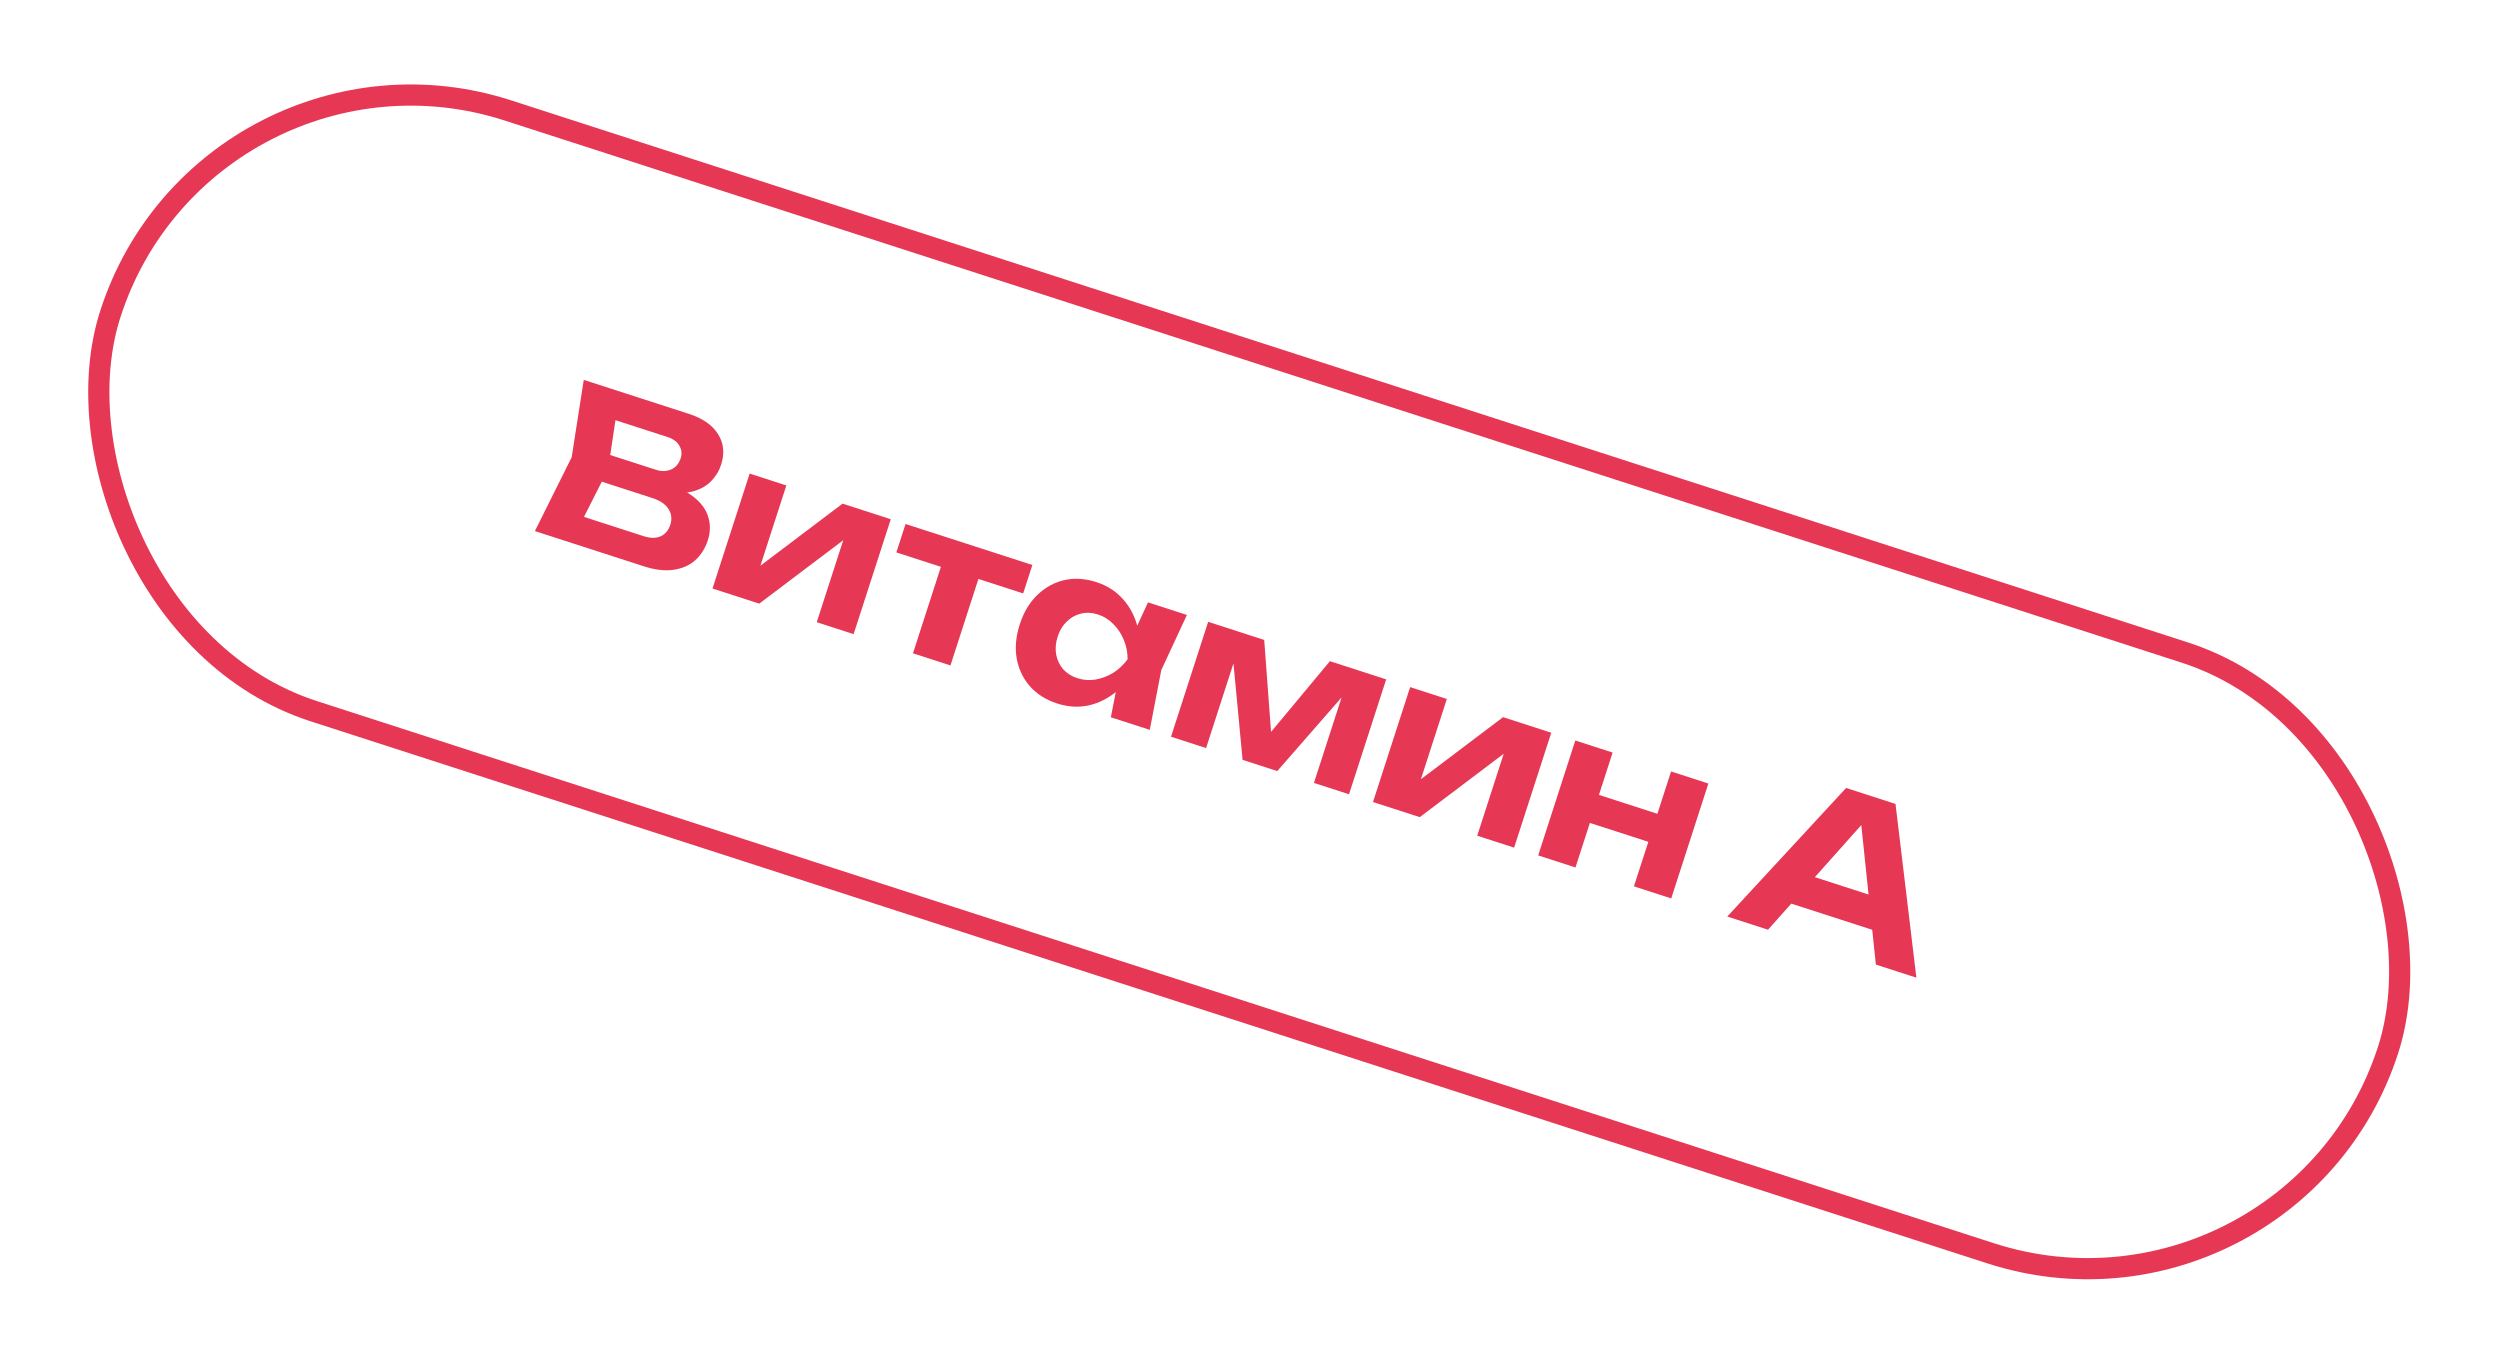
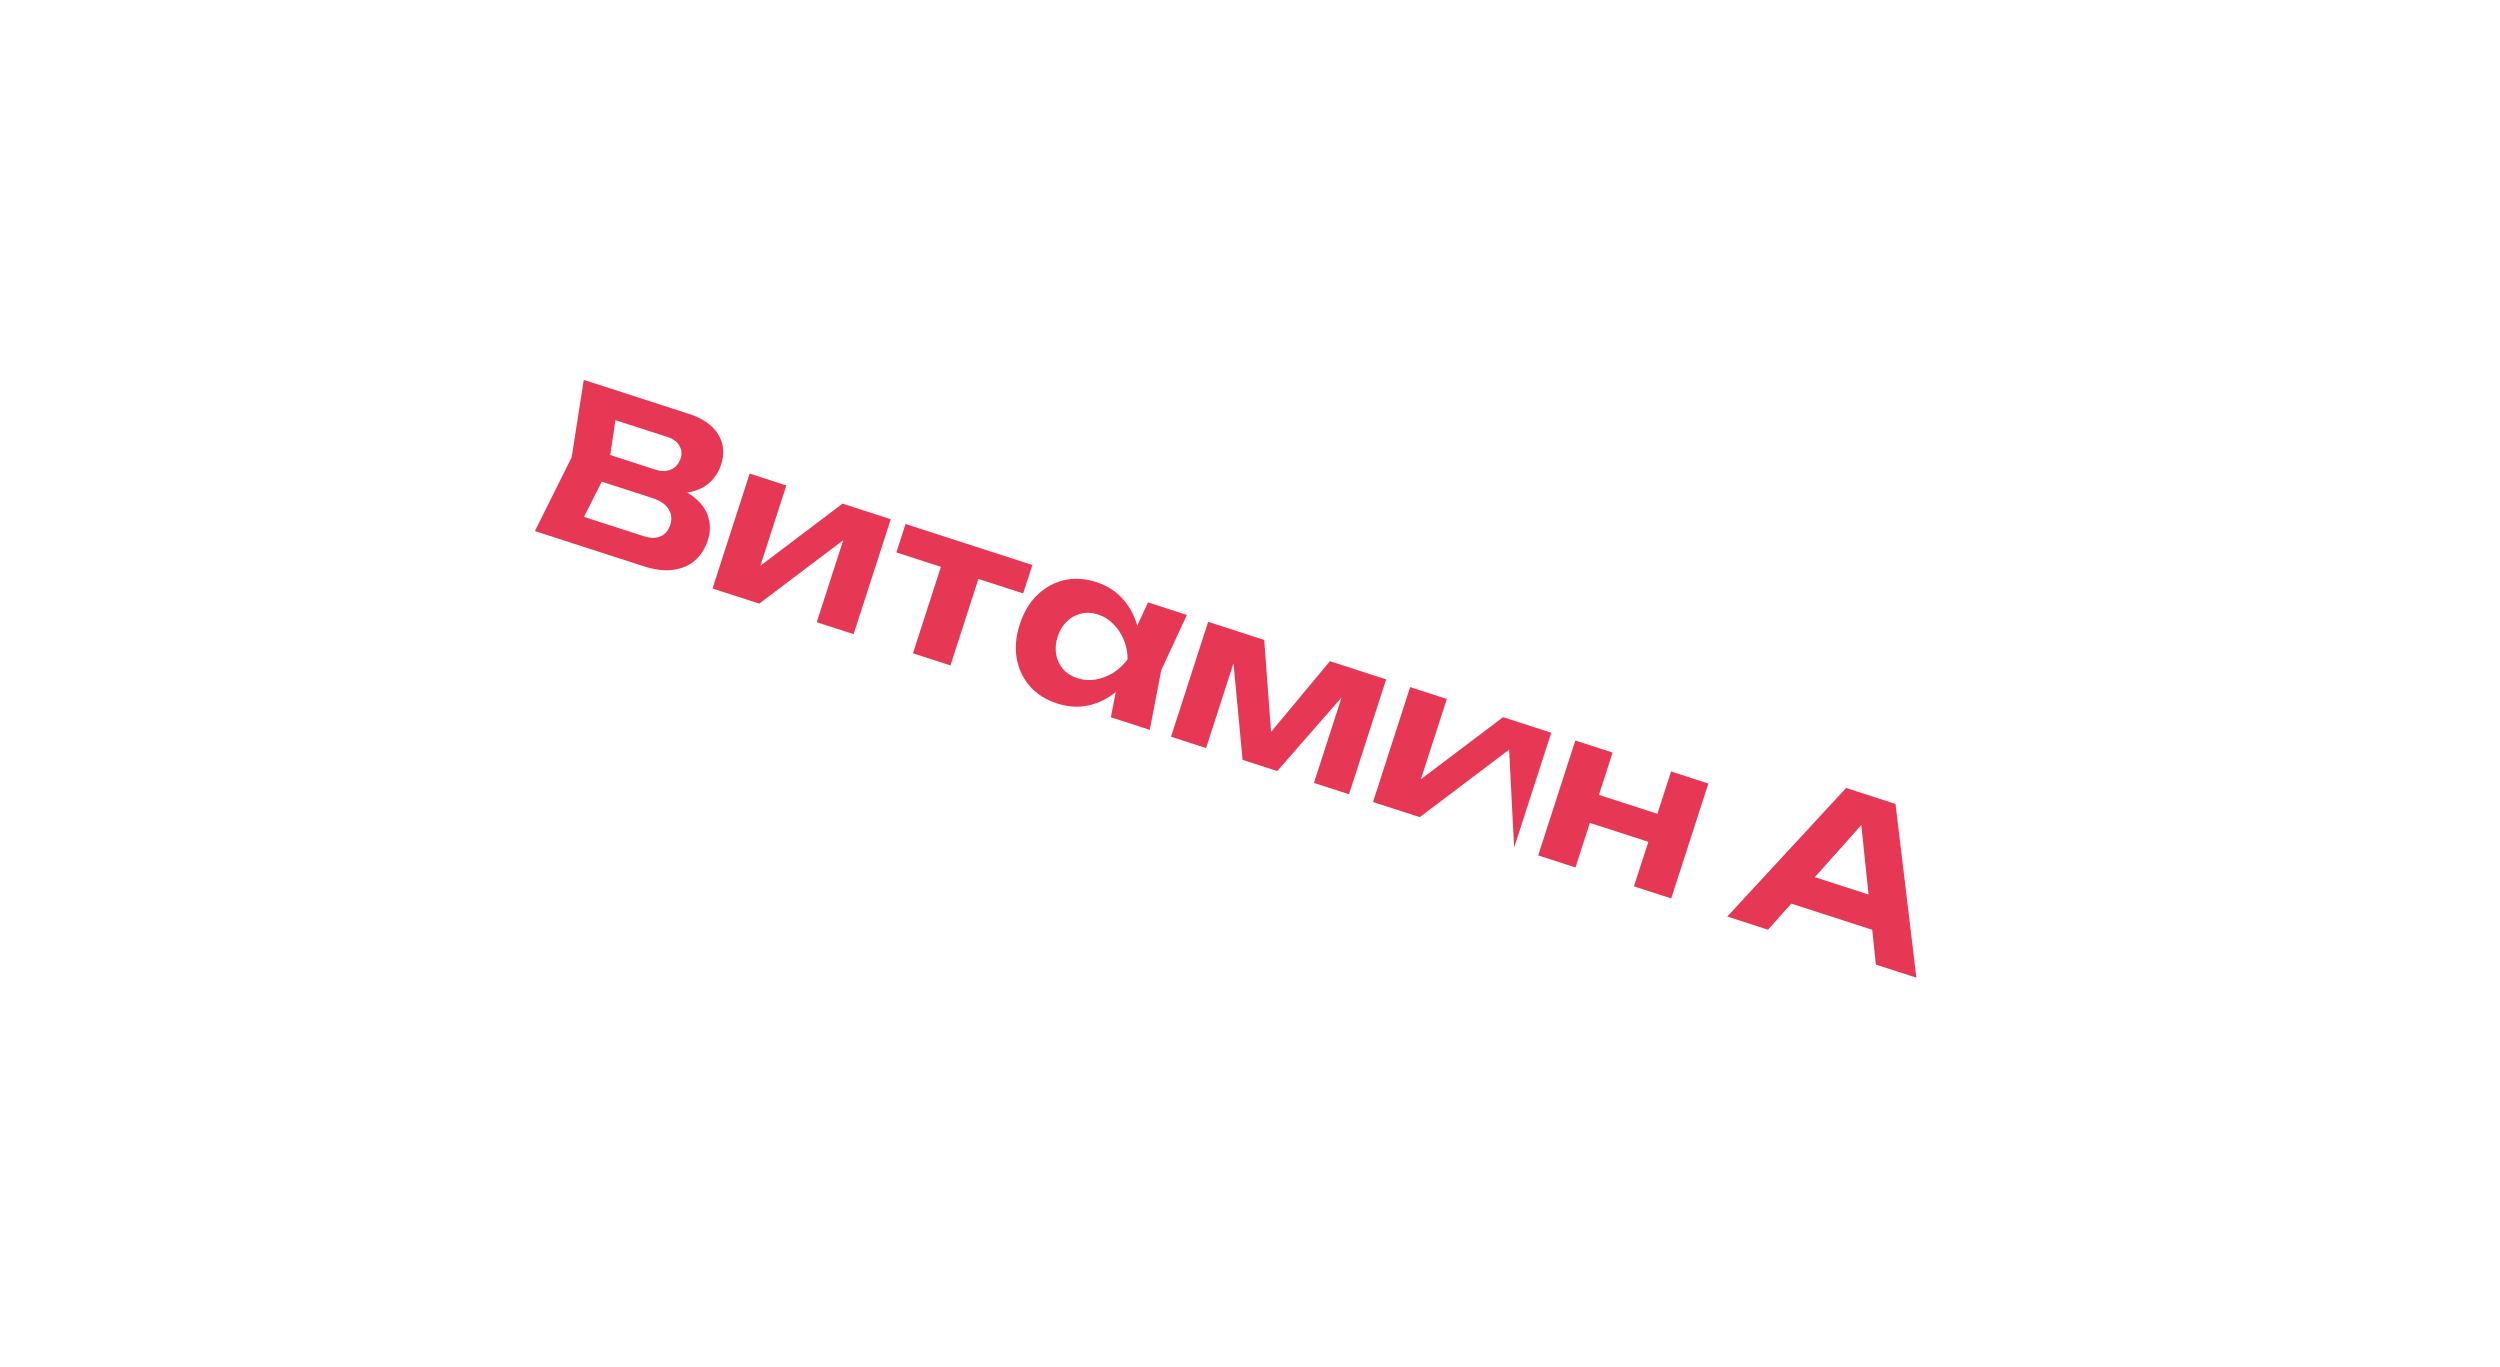
<svg xmlns="http://www.w3.org/2000/svg" width="236" height="129" viewBox="0 0 236 129" fill="none">
  <g clip-path="url(#clip0_391_4197)">
-     <path d="M62.615 46.318L63.147 45.712C64.256 46.098 65.114 46.565 65.722 47.112C66.342 47.663 66.734 48.273 66.896 48.941C67.075 49.602 67.049 50.287 66.82 50.998C66.569 51.772 66.168 52.406 65.616 52.9C65.068 53.381 64.383 53.678 63.562 53.791C62.754 53.908 61.823 53.797 60.77 53.456L50.494 50.134L53.966 43.164L55.108 35.861L65.022 39.066C66.342 39.493 67.263 40.134 67.785 40.989C68.324 41.836 68.419 42.799 68.07 43.877C67.878 44.474 67.553 44.999 67.098 45.455C66.642 45.91 66.049 46.23 65.317 46.413C64.589 46.584 63.688 46.553 62.615 46.318ZM54.316 50.403L53.494 48.266L60.744 50.61C61.366 50.811 61.895 50.821 62.332 50.64C62.786 50.45 63.101 50.083 63.277 49.537C63.453 48.992 63.396 48.497 63.105 48.053C62.831 47.6 62.314 47.25 61.553 47.004L55.615 45.085L56.427 42.573L61.908 44.344C62.428 44.513 62.907 44.506 63.343 44.325C63.784 44.131 64.089 43.774 64.257 43.254C64.392 42.836 64.351 42.444 64.133 42.079C63.931 41.706 63.557 41.431 63.012 41.254L56.465 39.138L58.364 37.881L57.41 44.278L54.316 50.403ZM67.261 55.555L70.768 44.707L74.231 45.827L71.34 54.771L70.614 54.285L79.541 47.543L84.089 49.014L80.582 59.861L77.1 58.735L80.059 49.582L80.797 50.093L71.676 56.982L67.261 55.555ZM89.296 52.042L92.836 53.187L89.723 62.816L86.184 61.672L89.296 52.042ZM85.484 49.465L97.455 53.334L96.587 56.018L84.617 52.148L85.484 49.465ZM104.865 67.711L105.663 63.618L106.657 62.3L106.616 60.668L108.372 56.864L112.045 58.051L109.625 63.259L108.538 68.898L104.865 67.711ZM107.494 62.57C106.93 63.663 106.243 64.555 105.431 65.245C104.623 65.923 103.736 66.372 102.768 66.591C101.804 66.798 100.815 66.738 99.8 66.41C98.734 66.065 97.873 65.521 97.217 64.776C96.574 64.036 96.161 63.166 95.979 62.169C95.801 61.158 95.897 60.082 96.266 58.941C96.635 57.799 97.185 56.877 97.917 56.174C98.653 55.459 99.498 54.99 100.453 54.766C101.421 54.547 102.438 54.609 103.503 54.953C104.518 55.282 105.354 55.818 106.01 56.562C106.67 57.294 107.129 58.172 107.387 59.194C107.658 60.22 107.694 61.346 107.494 62.57ZM99.844 60.097C99.655 60.681 99.607 61.24 99.701 61.775C99.798 62.297 100.013 62.758 100.346 63.16C100.695 63.553 101.149 63.84 101.707 64.021C102.265 64.201 102.833 64.244 103.41 64.151C104.003 64.048 104.562 63.837 105.086 63.516C105.615 63.182 106.068 62.754 106.447 62.232C106.446 61.587 106.326 60.981 106.089 60.414C105.856 59.834 105.527 59.335 105.102 58.917C104.693 58.491 104.209 58.188 103.651 58.007C103.093 57.827 102.555 57.8 102.038 57.927C101.537 58.045 101.092 58.294 100.704 58.673C100.319 59.039 100.032 59.514 99.844 60.097ZM110.544 69.547L114.051 58.699L119.341 60.41L120.097 70.554L119.051 70.216L125.545 62.415L130.854 64.132L127.348 74.979L124.036 73.908L127.119 64.374L127.747 64.577L120.573 72.789L117.3 71.731L116.278 60.912L116.937 61.083L113.855 70.617L110.544 69.547ZM129.611 75.711L133.118 64.863L136.582 65.983L133.69 74.927L132.965 74.441L141.891 67.7L146.439 69.17L142.933 80.017L139.45 78.891L142.409 69.738L143.148 70.25L134.026 77.138L129.611 75.711ZM148.71 69.904L152.231 71.042L148.724 81.889L145.204 80.751L148.71 69.904ZM157.75 72.826L161.27 73.964L157.764 84.811L154.243 83.673L157.75 72.826ZM149.436 74.552L157.809 77.259L156.954 79.904L148.58 77.198L149.436 74.552ZM167.905 84.916L168.846 82.004L178.704 85.191L177.763 88.103L167.905 84.916ZM178.936 75.892L180.906 92.293L177.081 91.056L175.557 76.46L176.661 76.817L166.9 87.765L163.056 86.522L174.273 74.384L178.936 75.892Z" fill="#E63755" />
+     <path d="M62.615 46.318L63.147 45.712C64.256 46.098 65.114 46.565 65.722 47.112C66.342 47.663 66.734 48.273 66.896 48.941C67.075 49.602 67.049 50.287 66.82 50.998C66.569 51.772 66.168 52.406 65.616 52.9C65.068 53.381 64.383 53.678 63.562 53.791C62.754 53.908 61.823 53.797 60.77 53.456L50.494 50.134L53.966 43.164L55.108 35.861L65.022 39.066C66.342 39.493 67.263 40.134 67.785 40.989C68.324 41.836 68.419 42.799 68.07 43.877C67.878 44.474 67.553 44.999 67.098 45.455C66.642 45.91 66.049 46.23 65.317 46.413C64.589 46.584 63.688 46.553 62.615 46.318ZM54.316 50.403L53.494 48.266L60.744 50.61C61.366 50.811 61.895 50.821 62.332 50.64C62.786 50.45 63.101 50.083 63.277 49.537C63.453 48.992 63.396 48.497 63.105 48.053C62.831 47.6 62.314 47.25 61.553 47.004L55.615 45.085L56.427 42.573L61.908 44.344C62.428 44.513 62.907 44.506 63.343 44.325C63.784 44.131 64.089 43.774 64.257 43.254C64.392 42.836 64.351 42.444 64.133 42.079C63.931 41.706 63.557 41.431 63.012 41.254L56.465 39.138L58.364 37.881L57.41 44.278L54.316 50.403ZM67.261 55.555L70.768 44.707L74.231 45.827L71.34 54.771L70.614 54.285L79.541 47.543L84.089 49.014L80.582 59.861L77.1 58.735L80.059 49.582L80.797 50.093L71.676 56.982L67.261 55.555ZM89.296 52.042L92.836 53.187L89.723 62.816L86.184 61.672L89.296 52.042ZM85.484 49.465L97.455 53.334L96.587 56.018L84.617 52.148L85.484 49.465ZM104.865 67.711L105.663 63.618L106.657 62.3L106.616 60.668L108.372 56.864L112.045 58.051L109.625 63.259L108.538 68.898L104.865 67.711ZM107.494 62.57C106.93 63.663 106.243 64.555 105.431 65.245C104.623 65.923 103.736 66.372 102.768 66.591C101.804 66.798 100.815 66.738 99.8 66.41C98.734 66.065 97.873 65.521 97.217 64.776C96.574 64.036 96.161 63.166 95.979 62.169C95.801 61.158 95.897 60.082 96.266 58.941C96.635 57.799 97.185 56.877 97.917 56.174C98.653 55.459 99.498 54.99 100.453 54.766C101.421 54.547 102.438 54.609 103.503 54.953C104.518 55.282 105.354 55.818 106.01 56.562C106.67 57.294 107.129 58.172 107.387 59.194C107.658 60.22 107.694 61.346 107.494 62.57ZM99.844 60.097C99.655 60.681 99.607 61.24 99.701 61.775C99.798 62.297 100.013 62.758 100.346 63.16C100.695 63.553 101.149 63.84 101.707 64.021C102.265 64.201 102.833 64.244 103.41 64.151C104.003 64.048 104.562 63.837 105.086 63.516C105.615 63.182 106.068 62.754 106.447 62.232C106.446 61.587 106.326 60.981 106.089 60.414C105.856 59.834 105.527 59.335 105.102 58.917C104.693 58.491 104.209 58.188 103.651 58.007C103.093 57.827 102.555 57.8 102.038 57.927C101.537 58.045 101.092 58.294 100.704 58.673C100.319 59.039 100.032 59.514 99.844 60.097ZM110.544 69.547L114.051 58.699L119.341 60.41L120.097 70.554L119.051 70.216L125.545 62.415L130.854 64.132L127.348 74.979L124.036 73.908L127.119 64.374L127.747 64.577L120.573 72.789L117.3 71.731L116.278 60.912L116.937 61.083L113.855 70.617L110.544 69.547ZM129.611 75.711L133.118 64.863L136.582 65.983L133.69 74.927L132.965 74.441L141.891 67.7L146.439 69.17L142.933 80.017L142.409 69.738L143.148 70.25L134.026 77.138L129.611 75.711ZM148.71 69.904L152.231 71.042L148.724 81.889L145.204 80.751L148.71 69.904ZM157.75 72.826L161.27 73.964L157.764 84.811L154.243 83.673L157.75 72.826ZM149.436 74.552L157.809 77.259L156.954 79.904L148.58 77.198L149.436 74.552ZM167.905 84.916L168.846 82.004L178.704 85.191L177.763 88.103L167.905 84.916ZM178.936 75.892L180.906 92.293L177.081 91.056L175.557 76.46L176.661 76.817L166.9 87.765L163.056 86.522L174.273 74.384L178.936 75.892Z" fill="#E63755" />
  </g>
-   <rect x="19.592" y="1.259" width="225.964" height="59.599" rx="29.799" transform="rotate(17.915 19.592 1.259)" stroke="#E63755" stroke-width="2" />
  <defs>
    <clipPath id="clip0_391_4197">
      <rect x="18.948" width="227.964" height="61.599" rx="30.799" transform="rotate(17.915 18.948 0)" fill="white" />
    </clipPath>
  </defs>
</svg>